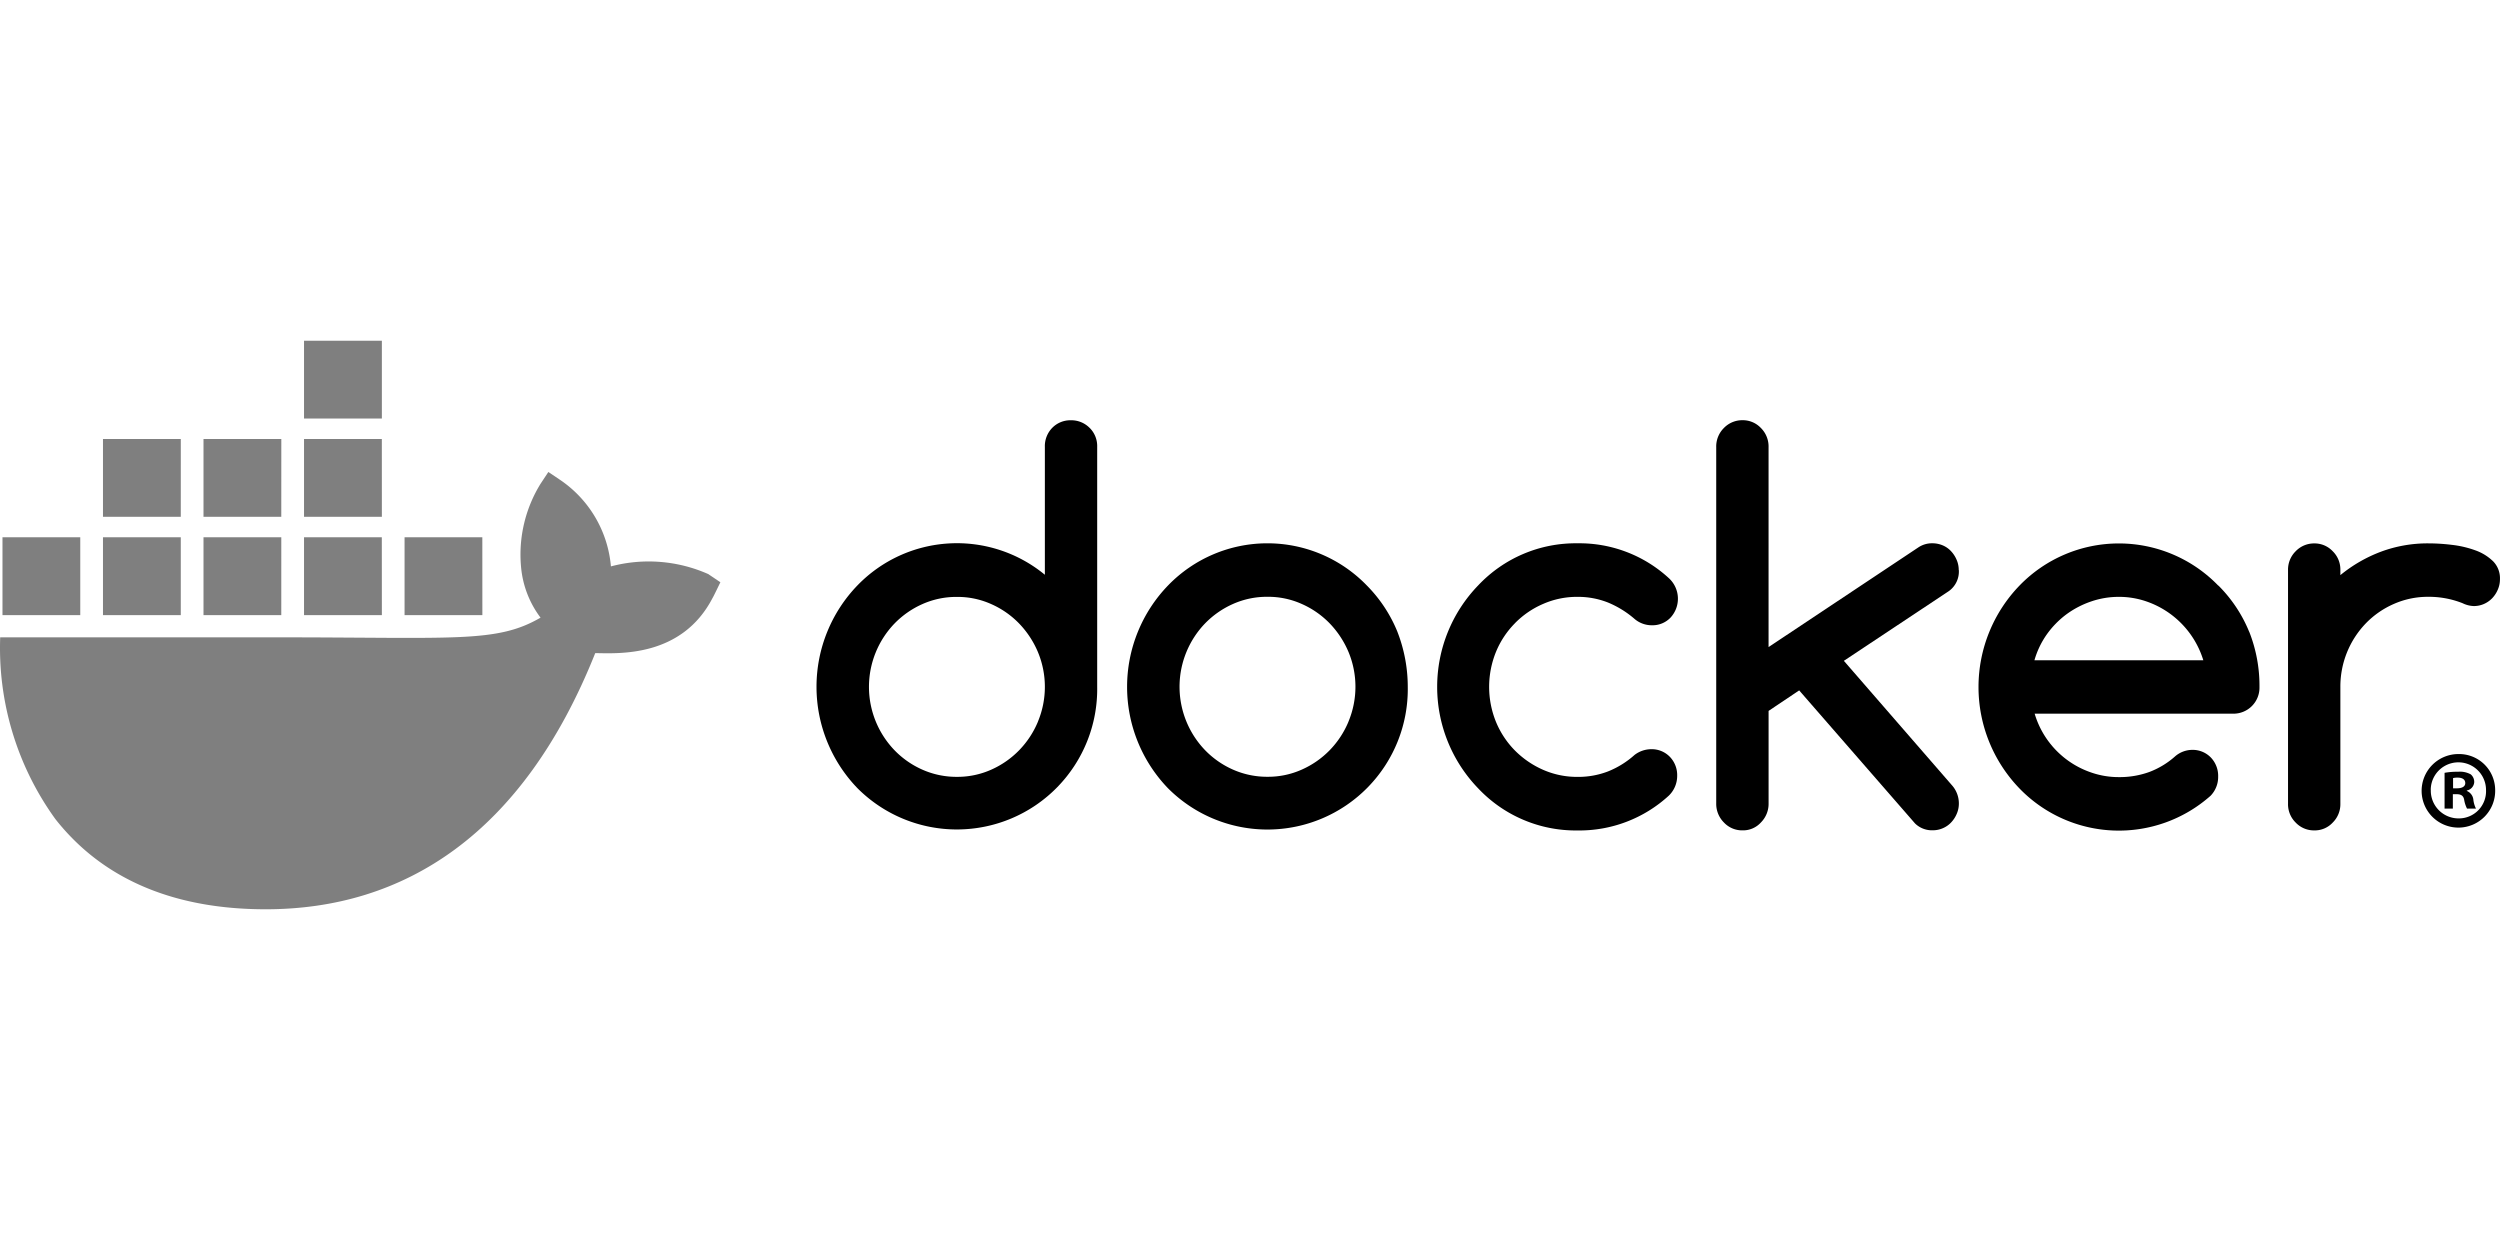
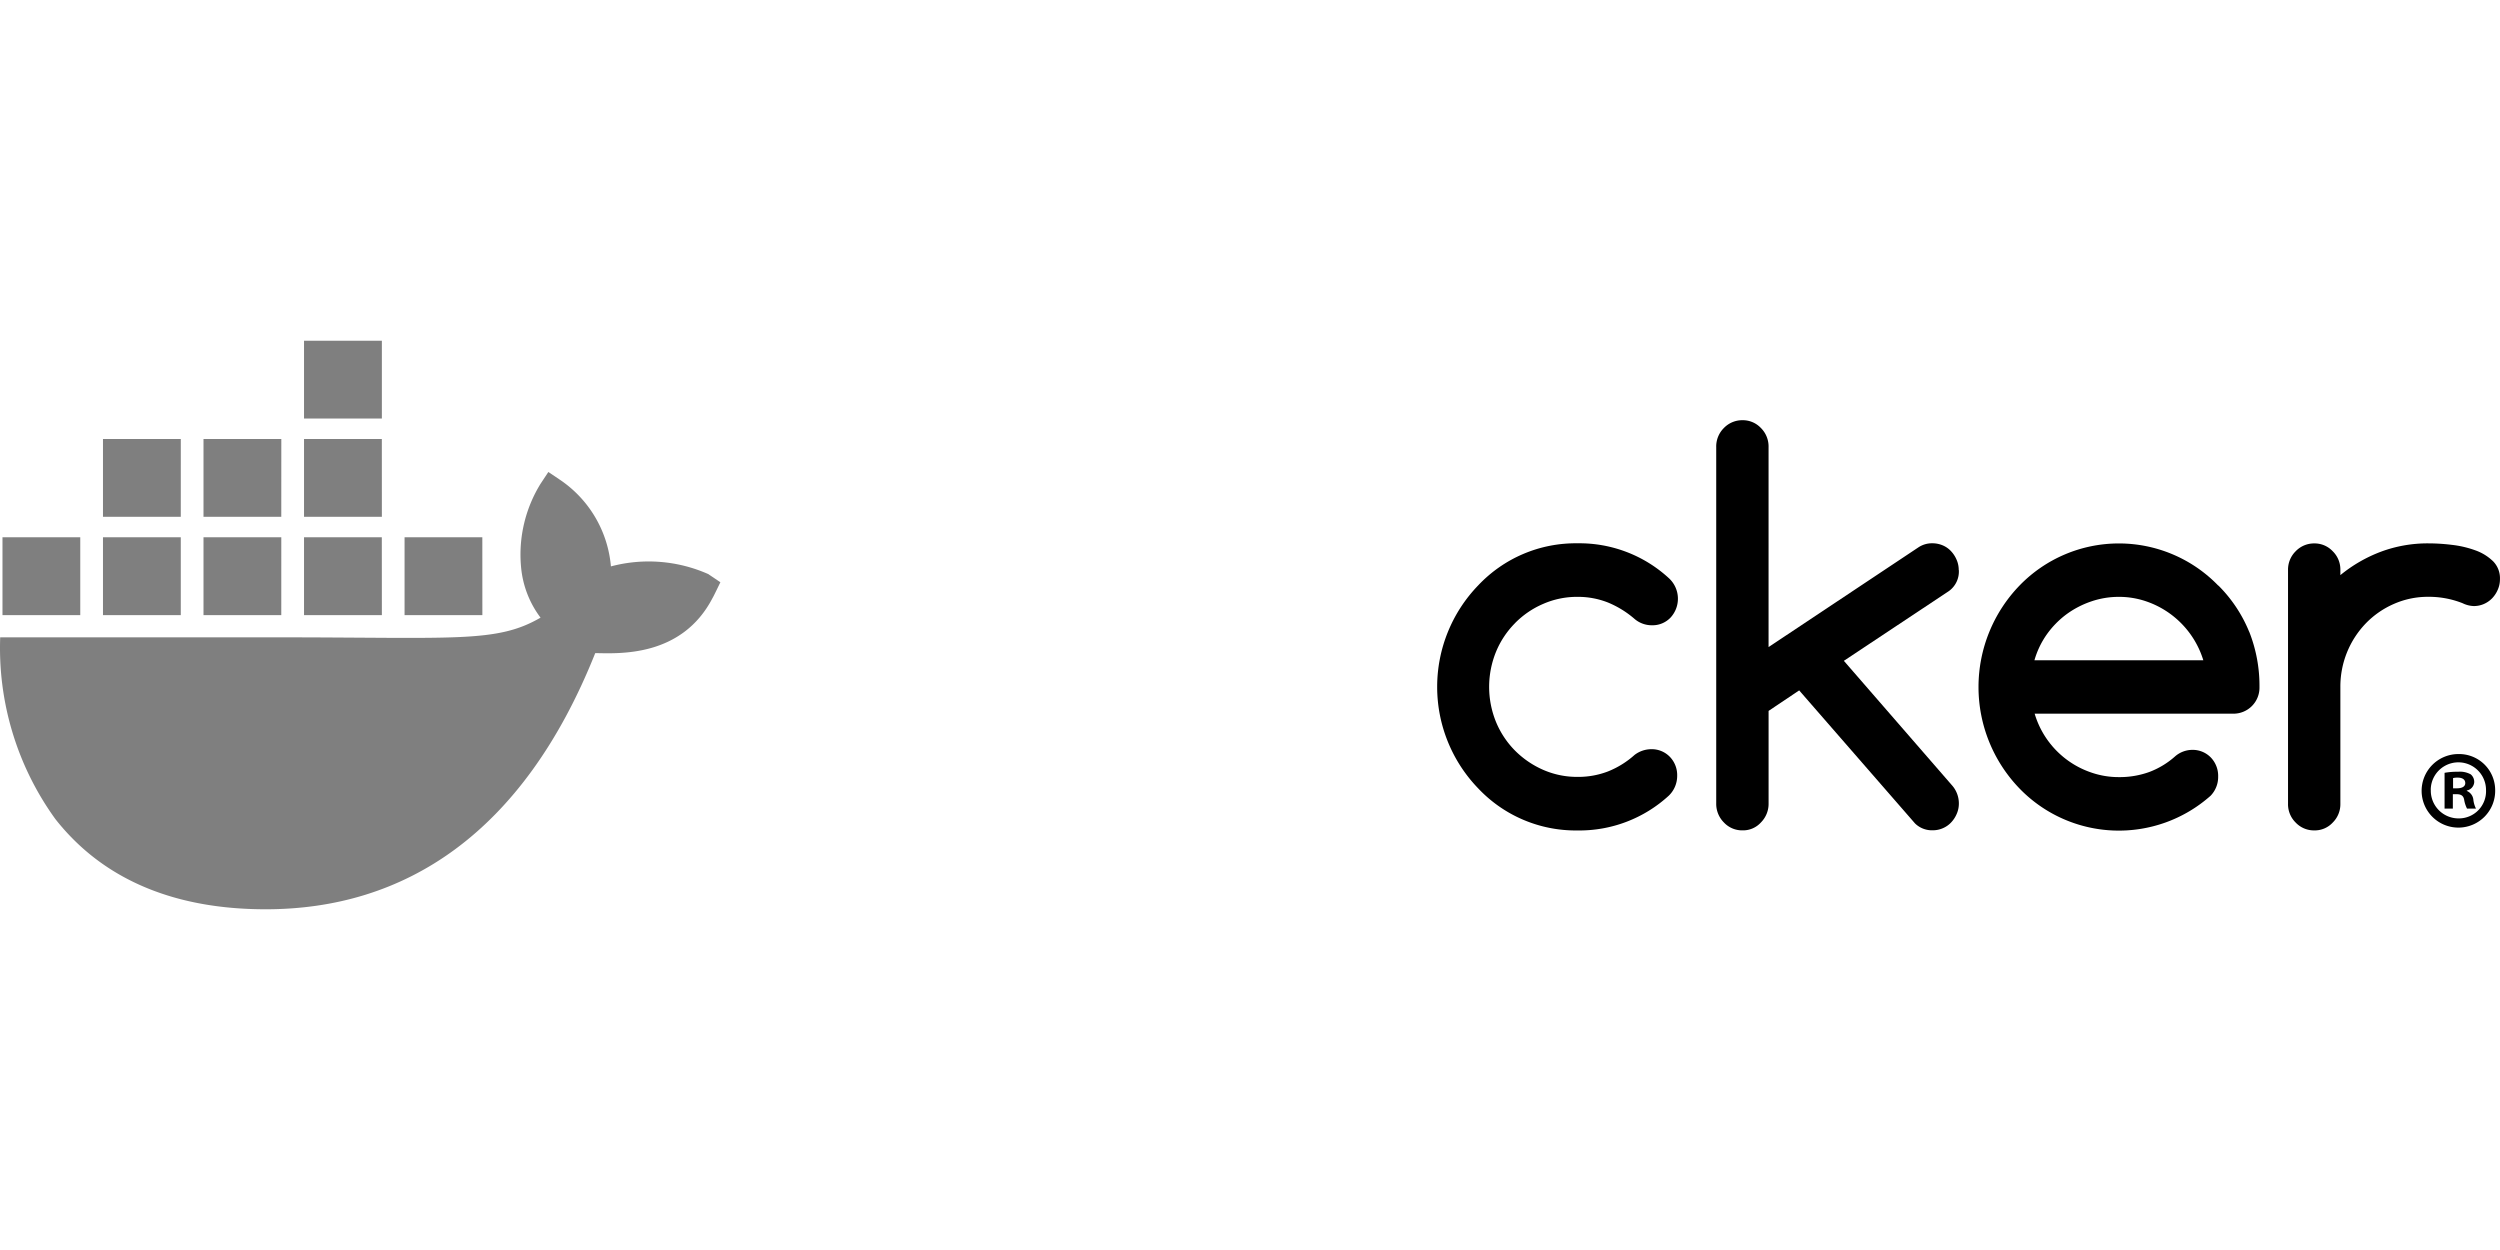
<svg xmlns="http://www.w3.org/2000/svg" width="256" height="128" viewBox="0 0 256 128">
  <defs>
    <clipPath id="clip-Docker_2-1">
      <rect width="256" height="128" />
    </clipPath>
  </defs>
  <g id="Docker_2-1" clip-path="url(#clip-Docker_2-1)">
    <g id="Docker" transform="translate(0.003 20.123)">
      <g id="Text" transform="translate(83.607 22.901)">
        <path id="Path_2598" data-name="Path 2598" d="M2268.341,389.563a3.766,3.766,0,1,1-3.75-3.663,3.693,3.693,0,0,1,3.75,3.663Zm-6.589,0a2.838,2.838,0,0,0,2.86,2.927,2.78,2.78,0,0,0,2.793-2.9,2.83,2.83,0,1,0-5.661-.022Zm2.257,1.922h-.849v-3.663a7.4,7.4,0,0,1,1.406-.111,2.283,2.283,0,0,1,1.273.268,1.013,1.013,0,0,1,.358.805.937.937,0,0,1-.759.849v.044a1.084,1.084,0,0,1,.669.893,2.709,2.709,0,0,0,.269.916h-.917a3.081,3.081,0,0,1-.29-.893c-.067-.4-.291-.581-.761-.581h-.4v1.477Zm.022-2.077h.4c.47,0,.849-.155.849-.534,0-.335-.246-.561-.783-.561a1.891,1.891,0,0,0-.467.047Z" transform="translate(-2096.446 -351.709)" />
-         <path id="Path_2599" data-name="Path 2599" d="M790.191,75a2.626,2.626,0,0,0-1.912-.775,2.592,2.592,0,0,0-1.91.775,2.673,2.673,0,0,0-.756,1.954V90.045a14.165,14.165,0,0,0-19.179,1.076,14.953,14.953,0,0,0,0,20.791,14.372,14.372,0,0,0,24.537-10.394V76.953a2.62,2.62,0,0,0-.78-1.957Zm-5.284,30.063v.02a9.33,9.33,0,0,1-1.92,2.924A9.18,9.18,0,0,1,780.128,110a8.458,8.458,0,0,1-3.517.738,8.591,8.591,0,0,1-3.544-.738,9.05,9.05,0,0,1-2.848-1.984,9.356,9.356,0,0,1,0-12.981,9.172,9.172,0,0,1,2.847-1.984,8.529,8.529,0,0,1,3.545-.738,8.4,8.4,0,0,1,3.517.738,9.061,9.061,0,0,1,2.858,1.994,9.561,9.561,0,0,1,1.92,2.924,9.275,9.275,0,0,1,0,7.106Z" transform="translate(-762.229 -74.213)" />
        <path id="Path_2600" data-name="Path 2600" d="M1874.814,198.167a14.3,14.3,0,0,0-3.153-4.733h-.02a14.155,14.155,0,0,0-20.336,0,14.953,14.953,0,0,0,0,20.791,14.148,14.148,0,0,0,19.56.738,2.759,2.759,0,0,0,.775-1.969,2.708,2.708,0,0,0-.756-1.954,2.58,2.58,0,0,0-1.91-.775,2.707,2.707,0,0,0-1.768.687,8.454,8.454,0,0,1-2.618,1.578,8.9,8.9,0,0,1-3.1.524,8.55,8.55,0,0,1-2.857-.475,9.092,9.092,0,0,1-5.781-6.02h20.326a2.662,2.662,0,0,0,2.695-2.73,15.044,15.044,0,0,0-1.05-5.661Zm-21.988,2.924a8.826,8.826,0,0,1,1.26-2.641,9.223,9.223,0,0,1,2-2.053,9.386,9.386,0,0,1,2.54-1.327,8.653,8.653,0,0,1,2.848-.473,8.544,8.544,0,0,1,2.835.473,9.228,9.228,0,0,1,5.812,6.02h-17.3Z" transform="translate(-1728.111 -176.502)" />
        <path id="Path_2601" data-name="Path 2601" d="M2157.094,191.039a5,5,0,0,0-1.806-1.113,10.439,10.439,0,0,0-2.388-.561,19.814,19.814,0,0,0-2.427-.155,13.7,13.7,0,0,0-4.826.842,14.7,14.7,0,0,0-4.186,2.41v-.522a2.621,2.621,0,0,0-.785-1.925,2.547,2.547,0,0,0-1.88-.8,2.61,2.61,0,0,0-1.91.8,2.644,2.644,0,0,0-.785,1.925v23.937a2.628,2.628,0,0,0,.785,1.925,2.577,2.577,0,0,0,1.91.8,2.5,2.5,0,0,0,1.88-.8,2.642,2.642,0,0,0,.785-1.925V203.9a9.32,9.32,0,0,1,2.629-6.523,8.995,8.995,0,0,1,2.857-1.969,8.616,8.616,0,0,1,3.518-.726,9.351,9.351,0,0,1,3.514.657,2.8,2.8,0,0,0,1.127.29,2.554,2.554,0,0,0,1.051-.212,2.642,2.642,0,0,0,.851-.591,2.9,2.9,0,0,0,.575-.881,2.671,2.671,0,0,0,.22-1.076,2.479,2.479,0,0,0-.716-1.839h0Z" transform="translate(-1985.417 -176.593)" />
-         <path id="Path_2602" data-name="Path 2602" d="M1079.785,198.19a14.477,14.477,0,0,0-3.144-4.753,14.153,14.153,0,0,0-20.333,0,14.955,14.955,0,0,0,0,20.791,14.373,14.373,0,0,0,24.537-10.394,15.566,15.566,0,0,0-1.061-5.644Zm-5.007,9.176v.02a9.325,9.325,0,0,1-1.92,2.924A9.179,9.179,0,0,1,1070,212.3a8.425,8.425,0,0,1-3.517.738,8.591,8.591,0,0,1-3.544-.738,9.047,9.047,0,0,1-2.847-1.984,9.364,9.364,0,0,1-1.91-10.062,9.351,9.351,0,0,1,1.91-2.924,9.164,9.164,0,0,1,2.848-1.984,8.53,8.53,0,0,1,3.545-.738,8.4,8.4,0,0,1,3.517.739,9.071,9.071,0,0,1,2.858,1.994,9.558,9.558,0,0,1,1.92,2.924,9.277,9.277,0,0,1,0,7.106Z" transform="translate(-1020.3 -176.52)" />
        <path id="Path_2603" data-name="Path 2603" d="M1627.034,89.48a2.6,2.6,0,0,0-.219-1.046,3.026,3.026,0,0,0-.574-.882,2.5,2.5,0,0,0-.849-.591,2.733,2.733,0,0,0-1.052-.212,2.519,2.519,0,0,0-1.432.416l-15.347,10.212V76.9a2.668,2.668,0,0,0-.782-1.954,2.548,2.548,0,0,0-1.883-.8,2.614,2.614,0,0,0-1.912.8,2.665,2.665,0,0,0-.783,1.954v36.49a2.693,2.693,0,0,0,.783,1.944,2.55,2.55,0,0,0,1.912.812,2.461,2.461,0,0,0,1.884-.812,2.692,2.692,0,0,0,.783-1.945v-9.476l3.133-2.1,11.859,13.619a2.462,2.462,0,0,0,1.8.706,2.555,2.555,0,0,0,1.051-.212,2.507,2.507,0,0,0,.849-.591,2.9,2.9,0,0,0,.574-.881,2.617,2.617,0,0,0,.219-1.046,2.806,2.806,0,0,0-.739-1.915l-11.037-12.708,10.749-7.138a2.462,2.462,0,0,0,1.022-2.178v.02Z" transform="translate(-1510.07 -74.141)" />
        <path id="Path_2604" data-name="Path 2604" d="M1349.59,197.366a9.045,9.045,0,0,1,2.877-1.969,8.62,8.62,0,0,1,3.516-.726,8.351,8.351,0,0,1,3.135.581,10,10,0,0,1,2.743,1.7,2.706,2.706,0,0,0,1.747.628,2.541,2.541,0,0,0,1.912-.785,2.85,2.85,0,0,0-.172-4.037,13.516,13.516,0,0,0-9.354-3.571,13.7,13.7,0,0,0-10.167,4.307,14.955,14.955,0,0,0,0,20.791,13.721,13.721,0,0,0,10.168,4.307,13.537,13.537,0,0,0,9.354-3.571A2.807,2.807,0,0,0,1366.2,213a2.692,2.692,0,0,0-.756-1.954,2.582,2.582,0,0,0-1.91-.775,2.839,2.839,0,0,0-1.69.581,9.181,9.181,0,0,1-2.722,1.693,8.454,8.454,0,0,1-3.137.561,8.616,8.616,0,0,1-3.517-.726,9.368,9.368,0,0,1-2.877-1.969,9.107,9.107,0,0,1-1.939-2.921,9.518,9.518,0,0,1,0-7.2,9.08,9.08,0,0,1,1.94-2.922Z" transform="translate(-1278.067 -176.577)" />
      </g>
      <g id="Logo">
-         <path id="Path_2597" data-name="Path 2597" d="M72.568,23.917a15.054,15.054,0,0,0-10.013-.807,11.925,11.925,0,0,0-5.206-8.861l-1.2-.807-.8,1.209a13.8,13.8,0,0,0-2,8.467,10.072,10.072,0,0,0,2,5.24c-4.494,2.609-8.639,2.016-26.994,2.016H.017A29.886,29.886,0,0,0,5.666,48.981a22.891,22.891,0,0,0,1.841,2.077c4.123,4.128,10.338,7.155,19.661,7.163,14.207.012,26.378-7.667,33.782-26.233,2.437.039,8.861.436,12.014-5.644.076-.1.8-1.612.8-1.612l-1.2-.807ZM18.509,20.129H10.542V28.1h7.967Zm10.293,0H20.835V28.1H28.8Zm10.293,0H31.129V28.1H39.1Zm10.293,0H41.424V28.1h7.967Zm-41.176,0H.251V28.1H8.216V20.129Zm10.3-10.065H10.542v7.967h7.967Zm10.293,0H20.835v7.967H28.8Zm10.293,0H31.129v7.967H39.1ZM39.1,0H31.129V7.967H39.1Z" transform="translate(0 14.766)" opacity="0.5" />
+         <path id="Path_2597" data-name="Path 2597" d="M72.568,23.917a15.054,15.054,0,0,0-10.013-.807,11.925,11.925,0,0,0-5.206-8.861l-1.2-.807-.8,1.209a13.8,13.8,0,0,0-2,8.467,10.072,10.072,0,0,0,2,5.24c-4.494,2.609-8.639,2.016-26.994,2.016H.017A29.886,29.886,0,0,0,5.666,48.981a22.891,22.891,0,0,0,1.841,2.077c4.123,4.128,10.338,7.155,19.661,7.163,14.207.012,26.378-7.667,33.782-26.233,2.437.039,8.861.436,12.014-5.644.076-.1.8-1.612.8-1.612l-1.2-.807ZM18.509,20.129H10.542V28.1h7.967Zm10.293,0H20.835V28.1H28.8Zm10.293,0H31.129V28.1H39.1Zm10.293,0H41.424V28.1h7.967Zm-41.176,0H.251V28.1H8.216V20.129Zm10.3-10.065H10.542v7.967h7.967Zm10.293,0H20.835v7.967H28.8Zm10.293,0H31.129v7.967H39.1ZM39.1,0H31.129V7.967H39.1" transform="translate(0 14.766)" opacity="0.5" />
      </g>
    </g>
  </g>
</svg>